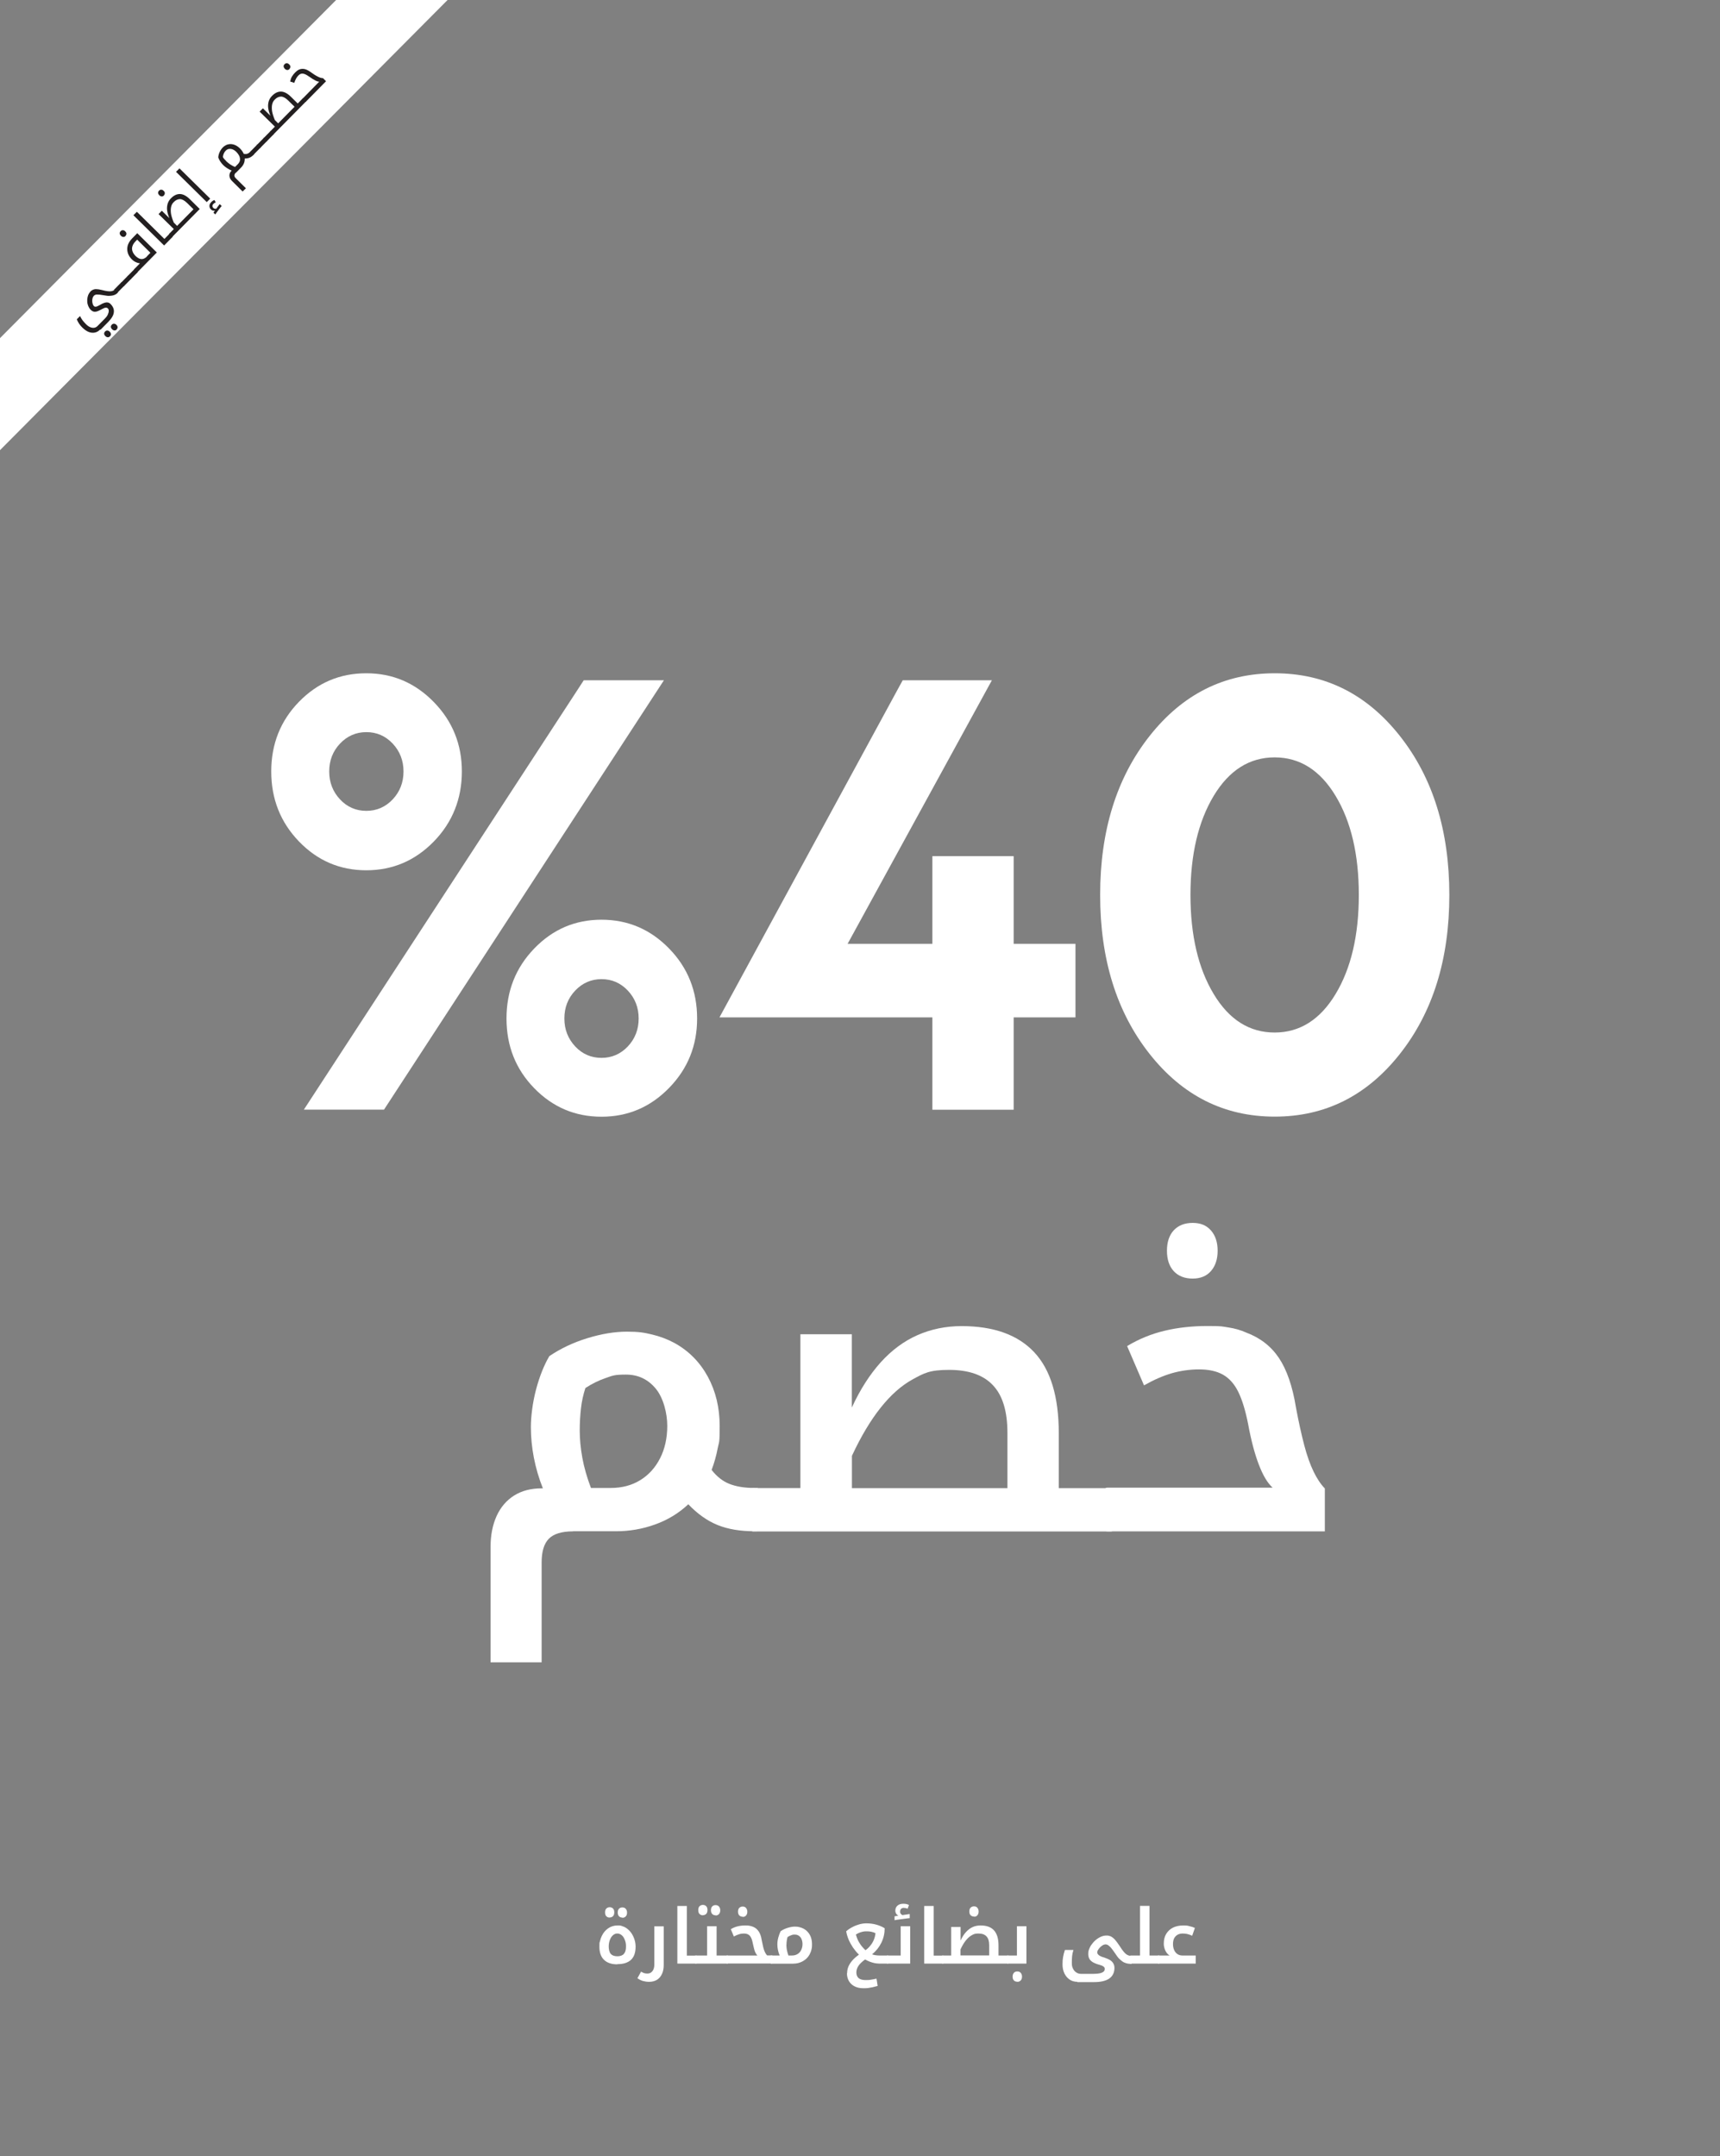
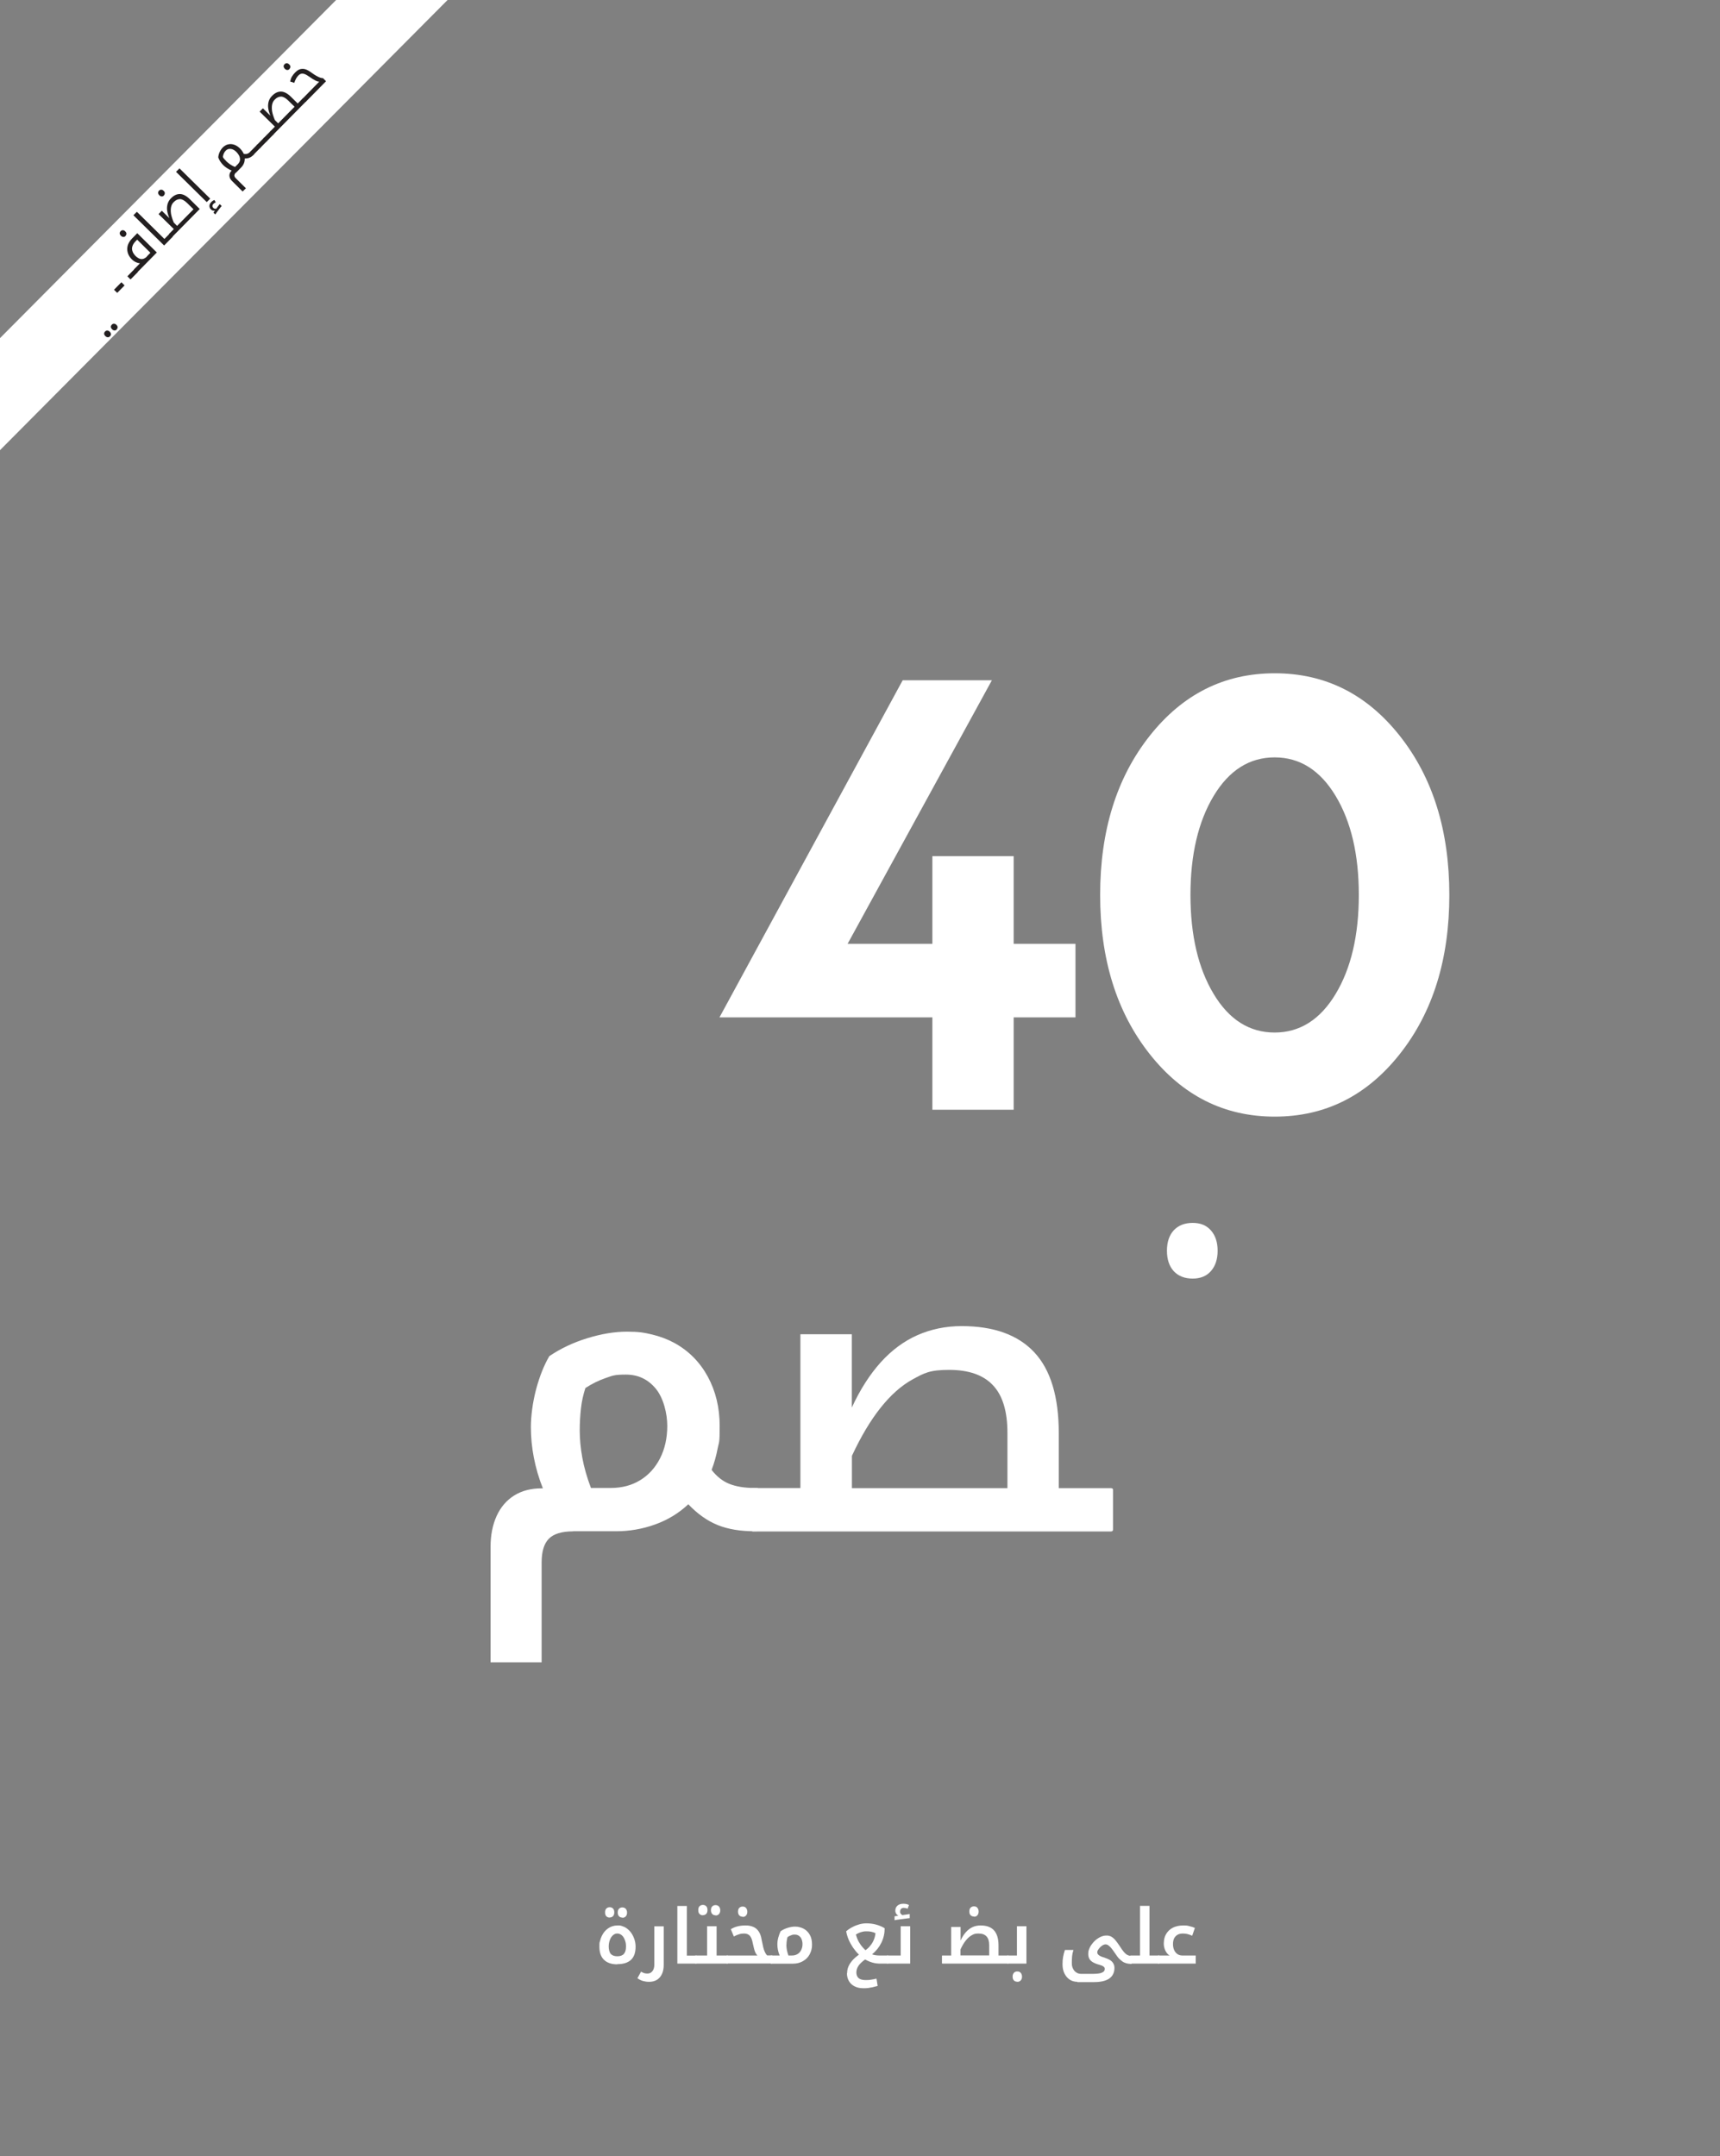
<svg xmlns="http://www.w3.org/2000/svg" viewBox="0 0 1792 2246" version="1.1" height="2246" width="1792" id="Layer_2">
  <rect x="0" y="0" width="1792" height="2246" fill="#808080" stroke="none" />
  <g>
    <g>
-       <path fill="#fff" d="M282.6,803.6c0-28.6,9.6-52.8,28.9-72.6,19.3-19.8,42.6-29.7,70.1-29.7s50.9,10,70.4,30c19.5,20,29.2,44.1,29.2,72.3s-9.7,52.9-29.2,72.9c-19.5,20-42.9,30-70.4,30s-50.8-10-70.1-30c-19.3-20-28.9-44.3-28.9-72.9ZM400.1,1155.8h-83.5l291.6-447.2h83.5l-291.6,447.2ZM420.4,803.6c0-11.4-3.8-21.1-11.3-29.1-7.6-8-16.7-11.9-27.4-11.9s-19.9,4-27.4,11.9c-7.6,8-11.3,17.7-11.3,29.1s3.8,21.1,11.3,29.1c7.5,8,16.7,11.9,27.4,11.9s19.9-4,27.4-11.9c7.5-8,11.3-17.7,11.3-29.1ZM726.3,1060.9c0,28.2-9.7,52.3-29.2,72.3-19.5,20-42.9,30-70.4,30s-50.8-9.9-70.1-29.7c-19.3-19.8-28.9-44-28.9-72.6s9.6-52.9,28.9-72.9c19.3-20,42.6-30,70.1-30s50.9,10,70.4,30c19.5,20,29.2,44.3,29.2,72.9ZM588,1060.9c0,11.4,3.8,21.1,11.3,29.1,7.5,8,16.7,11.9,27.4,11.9s19.9-4,27.4-11.9c7.5-8,11.3-17.7,11.3-29.1s-3.8-21.1-11.3-29.1c-7.6-8-16.7-11.9-27.4-11.9s-19.9,4-27.4,11.9c-7.6,8-11.3,17.7-11.3,29.1Z" />
      <path fill="#fff" d="M940.4,708.6h93l-150.3,274.5h88.3v-91.3h84.7v91.3h64.4v76.6h-64.4v96.2h-84.7v-96.2h-221.8l190.8-351Z" />
      <path fill="#fff" d="M1146.2,932.2c0-67,17.2-122.2,51.6-165.7,34.4-43.5,77.8-65.2,130.3-65.2s95.9,21.7,130.3,65.2c34.4,43.5,51.6,98.7,51.6,165.7s-17.2,122.2-51.6,165.7c-34.4,43.5-77.8,65.2-130.3,65.2s-95.9-21.7-130.3-65.2c-34.4-43.5-51.6-98.7-51.6-165.7ZM1415.7,932.2c0-42.1-8.1-76.5-24.2-103.2-16.1-26.7-37.3-40.1-63.5-40.1s-47.4,13.4-63.5,40.1c-16.1,26.8-24.2,61.2-24.2,103.2s8.1,76.5,24.2,103.2c16.1,26.8,37.3,40.1,63.5,40.1s47.4-13.4,63.5-40.1c16.1-26.7,24.2-61.2,24.2-103.2Z" />
    </g>
    <g>
      <path fill="#fff" d="M596.9,1595.1c-11.7,0-20.1,2.6-25.1,7.7-5,5.1-7.5,13.3-7.5,24.7v104h-53.2v-120.2c0-12.2,2.1-22.9,6.3-32.2,4.2-9.2,10.3-16.3,18.2-21.3,8-5,17.5-7.5,28.7-7.5h1.3c-4.2-10.5-7.3-21.2-9.4-32-2.1-10.8-3.1-21.4-3.1-32s1.8-25.5,5.4-39c3.6-13.5,8.2-25.1,13.8-34.7,11.7-7.9,24.9-14.2,39.6-18.7,14.7-4.5,28.4-6.8,41.2-6.8s18,1,26.4,3c8.4,2,16.2,5,23.4,8.9,14.8,8.2,26.3,19.9,34.5,34.9,8.2,15.1,12.4,32.2,12.4,51.6s-.7,15.7-2.1,23.2c-1.4,7.5-3.5,15-6.3,22.4,5.3,6.8,11.4,11.7,18.4,14.5,7,2.8,15.8,4.3,26.4,4.3h2.1c1.4,0,2.1.6,2.1,1.7v41.3c0,1.4-.7,2.1-2.1,2.1h-2.1c-14.8,0-27.6-2.1-38.3-6.4-10.8-4.3-21-11.5-30.8-21.7-10,9.4-21.6,16.4-34.8,21.1-13.1,4.7-26.7,7-40.6,7h-44.8ZM604,1489.9c0,9.1.9,18.6,2.7,28.5,1.8,9.9,4.8,20.5,9,31.5h20.5c11.7,0,22-2.7,30.8-8.1,8.8-5.4,15.7-13,20.7-22.8,5-9.8,7.5-21.1,7.5-33.9s-4-29.1-12.1-38.8c-8.1-9.7-18.4-14.5-31-14.5s-14,1.2-21.1,3.6c-7.1,2.4-14.2,5.9-21.1,10.4-2.2,6.8-3.8,13.8-4.6,21.1-.8,7.2-1.3,14.8-1.3,22.8Z" />
      <path fill="#fff" d="M784.1,1595.1c-1.4,0-2.1-.7-2.1-2.1v-41.3c0-1.1.7-1.7,2.1-1.7h49.8v-160.2h53.6v76.3c8.6-18.7,18.7-34.4,30.1-47.1,11.4-12.6,24.2-22.1,38.3-28.3,14.1-6.2,29.4-9.4,45.9-9.4,33.5,0,58.8,9.1,75.8,27.3,17,18.2,25.5,46.3,25.5,84.4v57.1h54.4c1.4,0,2.1.6,2.1,1.7v41.3c0,1.4-.7,2.1-2.1,2.1h-373.5ZM1049.6,1550v-57.5c0-22.4-5-39-15.1-49.6-10-10.7-25.3-16-45.6-16s-26,3.3-37.9,9.8c-11.9,6.5-23,16.4-33.5,29.6-10.5,13.2-20.5,29.9-29.9,50.1v33.7h162Z" />
      <path fill="#fff" d="M1242.6,1331.8c-8.4,0-14.9-2.6-19.7-7.7-4.7-5.1-7.1-12.2-7.1-21.3s2.4-16.2,7.1-21.3c4.8-5.1,11.3-7.7,19.7-7.7s14.4,2.6,19.1,7.9c4.6,5.3,6.9,12.3,6.9,21.1s-2.3,15.8-6.9,21.1c-4.6,5.3-11,7.9-19.1,7.9Z" />
-       <path fill="#fff" d="M1153.4,1595.1c-1.4,0-2.1-.7-2.1-2.1v-41.3c0-1.4.7-2.1,2.1-2.1h172.5c-5.3-4.8-10.1-12.8-14.4-24.1-4.3-11.2-8-25.2-11.1-42-2.8-14.2-6.2-25.4-10.3-33.7-4-8.2-9.4-14.2-15.9-17.9-6.6-3.7-14.9-5.5-24.9-5.5s-19.3,1.4-28.5,4c-9.2,2.7-18.8,6.9-28.9,12.6l-17.6-40.9c12.3-7.4,25.3-12.7,39.2-16,13.8-3.3,28.7-4.9,44.6-4.9s15.1.5,21.8,1.5c6.7,1,12.8,2.8,18.4,5.3,14.5,5.4,25.9,14.2,34.1,26.4,8.2,12.2,14.2,29.4,17.8,51.6,2.8,15.1,5.7,28.1,8.6,39.2,2.9,11.1,6.2,20.3,9.8,27.7,3.6,7.4,7.5,13.2,11.7,17.5v44.7h-227Z" />
    </g>
    <g>
      <path fill="#fff" d="M635.2,1997.4c-1.4,0-2.6-.5-3.5-1.4-.9-.9-1.3-2.2-1.3-4s.4-3.1,1.3-4c.9-.9,2.1-1.4,3.5-1.4s2.7.5,3.5,1.4c.9.9,1.3,2.3,1.3,3.9s-.4,3.1-1.3,4c-.9.9-2.1,1.4-3.5,1.4ZM648.4,1997.4c-1.5,0-2.7-.5-3.5-1.4-.9-.9-1.3-2.3-1.3-3.9s.4-3,1.3-3.9c.9-.9,2-1.4,3.5-1.4s2.7.5,3.6,1.5c.8,1,1.3,2.3,1.3,3.9s-.4,2.9-1.3,3.9c-.9,1-2.1,1.5-3.5,1.5Z" />
      <path fill="#fff" d="M643.2,2046.1c-6.1,0-10.7-1.6-13.9-4.7-3.2-3.1-4.8-7.6-4.8-13.6s.2-3.9.6-5.8c.4-1.9,1-3.6,1.8-5.3,1.6-3.4,3.8-6.1,6.7-8.1,2.9-2,6.1-3,9.8-3s3.3.2,4.9.7c1.6.5,3.1,1.2,4.5,2.2,1.8,1.3,3.5,2.9,4.9,4.9,1.4,2,2.5,4.3,3.3,6.7.8,2.4,1.2,5,1.2,7.6,0,6.2-1.6,10.7-4.8,13.7s-7.9,4.5-14.2,4.5ZM643.2,2037.7c3,0,5.3-.8,6.8-2.5,1.5-1.7,2.2-4.2,2.2-7.5s-.4-4.9-1.2-7c-.8-2.1-1.8-3.7-3.2-4.9-1.4-1.2-2.9-1.8-4.7-1.8s-3.1.6-4.5,1.8c-1.4,1.2-2.4,2.8-3.2,4.9-.8,2.1-1.2,4.4-1.2,7s.7,6,2.2,7.6c1.5,1.6,3.7,2.4,6.8,2.4Z" />
      <path fill="#fff" d="M676.2,2064.3c-2.2,0-4.2-.3-6.1-.8s-3.9-1.5-6-2.9l3.8-6.9c1.3.8,2.4,1.3,3.4,1.6,1,.3,2.1.4,3.4.4,2.1,0,3.8-.9,5.1-2.6,1.3-1.7,1.9-3.9,1.9-6.5v-40.1h9.8v40.4c0,3.5-.6,6.6-1.8,9.2-1.2,2.6-3,4.7-5.2,6.1-2.3,1.4-5,2.1-8.2,2.1Z" />
      <path fill="#fff" d="M725.5,2036.9c.2,0,.3.1.3.3v7.7c0,.3-.1.4-.4.4h-19.7v-60h9.9v51.7h9.8Z" />
      <path fill="#fff" d="M732.3,1995c-1.4,0-2.6-.5-3.5-1.4-.9-.9-1.3-2.2-1.3-4s.4-3.1,1.3-4c.9-.9,2.1-1.4,3.5-1.4s2.7.5,3.5,1.4c.9.9,1.3,2.3,1.3,3.9s-.4,3.1-1.3,4c-.9.9-2.1,1.4-3.5,1.4ZM745.5,1995c-1.5,0-2.7-.5-3.5-1.4-.9-.9-1.3-2.3-1.3-3.9s.4-3,1.3-3.9c.9-.9,2-1.4,3.5-1.4s2.7.5,3.6,1.5c.8,1,1.3,2.3,1.3,3.9s-.4,2.9-1.3,3.9c-.9,1-2.1,1.5-3.5,1.5Z" />
      <path fill="#fff" d="M724.6,2045.3c-.3,0-.4-.1-.4-.4v-7.7c0-.2.1-.3.4-.3h12.1v-30.5h9.9v30.5h11.5c.3,0,.4.1.4.3v7.7c0,.3-.1.4-.4.4h-33.5Z" />
      <path fill="#fff" d="M773.8,1996.5c-1.5,0-2.7-.5-3.6-1.4-.9-.9-1.3-2.3-1.3-3.9s.4-3,1.3-3.9c.9-.9,2.1-1.4,3.6-1.4s2.7.5,3.5,1.5c.8,1,1.3,2.3,1.3,3.9s-.4,2.9-1.3,3.9c-.8,1-2,1.5-3.5,1.5Z" />
      <path fill="#fff" d="M757.4,2045.3c-.3,0-.4-.1-.4-.4v-7.7c0-.2.1-.3.4-.3h31.7c-.7-.7-1.3-1.6-1.9-2.7-.6-1.1-1.1-2.5-1.5-4.1-.4-1.6-.9-3.5-1.3-5.5-.4-2-.8-3.7-1.3-5-.5-1.3-1.2-2.4-1.8-3.2-.7-.8-1.6-1.4-2.6-1.8-1-.4-2.2-.6-3.6-.6s-3.5.2-5.2.8c-1.7.5-3.5,1.3-5.3,2.3l-3.2-7.6c2.3-1.4,4.6-2.4,7.2-3,2.5-.6,5.2-.9,7.9-.9s3,.1,4.3.3c1.3.2,2.5.6,3.6,1,1.7.7,3.2,1.6,4.4,2.9,1.2,1.2,2.3,2.8,3.1,4.7.8,1.9,1.4,4.1,1.8,6.8.5,2.6,1,5,1.5,7,.5,2.1,1.1,3.8,1.8,5.2.7,1.4,1.4,2.5,2.2,3.3h5.1c.3,0,.4.1.4.3v7.7c0,.3-.1.4-.4.4h-46.7Z" />
      <path fill="#fff" d="M803.3,2045.3c-.3,0-.4-.1-.4-.4v-7.7c0-.2.1-.3.4-.3h9c-.8-1.9-1.4-3.9-1.8-5.8s-.6-3.9-.6-5.9.3-4.6,1-7.1c.7-2.5,1.5-4.7,2.5-6.6,2.3-1.5,4.8-2.7,7.5-3.5,2.7-.8,5.1-1.2,7.4-1.2s3.3.2,4.8.6c1.5.4,3,.9,4.4,1.7,2.7,1.5,4.8,3.7,6.3,6.4,1.5,2.8,2.2,6,2.2,9.6s-.2,3.9-.6,5.7c-.4,1.8-1.1,3.4-1.9,5-1.7,3.1-4.1,5.4-7.2,7.1-3,1.7-6.4,2.5-10.2,2.5h-22.9ZM819.3,2025.8c0,1.7.2,3.4.5,5.3.4,1.8.9,3.8,1.6,5.8h3.8c2.2,0,4-.5,5.7-1.5s2.9-2.4,3.8-4.2,1.4-3.9,1.4-6.3-.7-5.3-2.2-7.1c-1.5-1.8-3.4-2.7-5.7-2.7s-2.6.2-3.9.7c-1.3.4-2.6,1.1-3.8,1.9-.4,1.3-.6,2.6-.8,3.9-.2,1.3-.3,2.8-.3,4.2Z" />
      <path fill="#fff" d="M882.6,2055.2c0-2.3.4-4.5,1.3-6.7.9-2.1,2.2-4.2,4-6.3,1.8-2.1,4.1-4.1,7-6.2-2.3-2.2-4.3-4.7-6.2-7.4-1.8-2.7-3.4-5.5-4.6-8.4-1.2-2.9-2-5.7-2.5-8.5,1.9-1.7,4.1-3.2,6.5-4.4,2.4-1.3,4.8-2.2,7.3-2.9,2.5-.7,5-1,7.3-1,3.5,0,6.8.4,10.1,1.3,3.2.9,6.2,2.1,8.9,3.8,0,5.3-1.1,10.3-3.4,15-2.3,4.7-5.5,8.7-9.7,12.2,1.1.4,2.3.7,3.6.9,1.3.2,2.6.3,3.9.3h9c.3,0,.4.1.4.3v7.7c0,.3-.1.4-.4.4h-9.5c-1.3,0-2.8-.2-4.5-.5-1.6-.3-3.3-.9-5-1.5-1.7-.7-3.3-1.4-4.8-2.3-3.2,2.4-5.6,4.6-7,6.8-1.4,2.2-2.1,4.4-2.1,6.8s.8,4.5,2.4,5.9c1.6,1.3,4,2,7.3,2s3.6-.1,5.5-.4c1.9-.3,3.8-.6,5.8-1.1l1.2,7.6c-2.1.6-3.9,1-5.5,1.4-1.6.3-3.2.6-4.7.8-1.5.2-3.1.2-4.7.2-3.4,0-6.4-.6-9-1.9-2.6-1.3-4.6-3.1-6-5.5-1.4-2.4-2.1-5.1-2.1-8.3ZM891.8,2015.3c.4,1.5.9,2.9,1.5,4.4.6,1.4,1.3,2.9,2.2,4.2.8,1.4,1.8,2.7,2.8,3.9,1,1.3,2.2,2.4,3.4,3.6,2.1-1.5,3.9-3.2,5.3-5.1,1.5-1.8,2.6-3.8,3.5-6s1.4-4.4,1.6-6.7c-1.5-.7-3-1.2-4.5-1.5-1.5-.3-3.2-.4-5-.4s-2.4.1-3.8.4c-1.3.3-2.6.7-3.8,1.2-1.2.5-2.3,1.1-3.3,1.8Z" />
      <path fill="#fff" d="M931.8,1996.1l4.2-.7c-1-.5-1.8-1.2-2.3-2.1-.6-.9-.9-1.9-.9-3.1,0-2.3.8-4,2.3-5.3s3.5-1.9,6-1.9,4.3.4,5.9,1.3l-1.4,3.9c-.6-.3-1.3-.6-2-.7s-1.4-.2-2.1-.2c-1.1,0-2,.3-2.7,1-.7.7-1,1.6-1,2.9s.2,1.6.7,2.2c.4.6,1,1.1,1.7,1.4,1.2-.2,2.3-.4,3.3-.5,1-.1,1.8-.2,2.5-.4.7-.1,1.3-.2,1.8-.2v4.3c-.9,0-2.1.2-3.6.4-1.5.2-3.1.4-4.7.6-1.6.2-3.1.4-4.5.6-1.3.2-2.3.4-3,.5v-3.9Z" />
      <path fill="#fff" d="M924.5,2045.3c-.3,0-.4-.1-.4-.4v-7.7c0-.2.1-.3.4-.3h13.9v-30.5h9.9v38.9h-23.8Z" />
-       <path fill="#fff" d="M982.7,2036.9c.2,0,.3.1.3.3v7.7c0,.3-.1.4-.4.4h-19.7v-60h9.9v51.7h9.8Z" />
      <path fill="#fff" d="M1014.8,1996.3c-1.5,0-2.7-.5-3.6-1.4-.9-.9-1.3-2.3-1.3-3.9s.4-3,1.3-3.9c.9-.9,2.1-1.4,3.6-1.4s2.7.5,3.5,1.5c.8,1,1.3,2.3,1.3,3.9s-.4,2.9-1.3,3.9c-.8,1-2,1.5-3.5,1.5Z" />
      <path fill="#fff" d="M981.8,2045.3c-.3,0-.4-.1-.4-.4v-7.7c0-.2.1-.3.4-.3h9.2v-29.7h9.8v14.1c1.6-3.5,3.4-6.4,5.5-8.7,2.1-2.3,4.4-4.1,7-5.3,2.6-1.2,5.4-1.7,8.4-1.7,6.2,0,10.8,1.7,13.9,5.1,3.1,3.4,4.7,8.6,4.7,15.6v10.6h10c.3,0,.4.1.4.3v7.7c0,.3-.1.4-.4.4h-68.6ZM1030.6,2036.9v-10.7c0-4.2-.9-7.2-2.8-9.2-1.8-2-4.6-3-8.4-3s-4.8.6-7,1.8c-2.2,1.2-4.2,3-6.2,5.5-1.9,2.4-3.8,5.5-5.5,9.3v6.2h29.8Z" />
      <path fill="#fff" d="M1059.8,2064.2c-1.5,0-2.7-.5-3.5-1.4-.9-.9-1.3-2.3-1.3-3.9s.4-2.9,1.3-3.9c.8-1,2-1.5,3.6-1.5s2.7.5,3.6,1.5c.8,1,1.3,2.3,1.3,3.9s-.4,2.9-1.3,3.9c-.9,1-2.1,1.5-3.5,1.5Z" />
      <path fill="#fff" d="M1049.7,2045.3c-.3,0-.4-.1-.4-.4v-7.7c0-.2.1-.3.4-.3h9.8v-30.5h9.9v38.9h-19.7Z" />
      <path fill="#fff" d="M1122.5,2064.3c-3.1,0-5.9-.8-8.2-2.4-2.3-1.6-4.1-3.8-5.4-6.5-1.3-2.8-1.9-5.9-1.9-9.4s.2-5.2.6-7.6c.4-2.4,1.1-4.9,1.9-7.3h8.9c-.7,2.2-1.2,4.3-1.4,6.3-.2,2-.3,4.5-.3,7.3s.4,4.1,1.2,5.8,1.9,3.1,3.4,4c1.4,1,3.1,1.5,4.8,1.5h13.6c2.2,0,4.2-.2,5.8-.5,1.7-.3,3-.9,4-1.6,1-.7,1.5-1.7,1.5-3s-.4-1.8-1.3-2.5c-.9-.7-2.2-1.3-4.1-1.8-2.8-.7-5-1.6-6.8-2.6-1.7-1-3-2.2-3.8-3.6-.8-1.4-1.2-3.2-1.2-5.3s.2-2.9.7-4.3c.5-1.5,1.2-2.9,2.1-4.4,1.3-1.9,2.8-3.7,4.6-5.3,1.8-1.6,3.7-2.8,5.7-3.7,2-.9,3.9-1.3,5.7-1.3s1.7,0,2.5.2c.8.2,1.5.4,2.2.7,1.6.8,3.1,2,4.5,3.6,1.4,1.6,3.1,4,5.2,7.1,1.3,2.1,2.5,3.8,3.6,5.1,1.1,1.3,2,2.2,2.8,2.8.7.5,1.5.9,2.3,1.2.8.3,1.6.4,2.5.4h.4c.3,0,.4.1.4.3v7.7c0,.3-.1.4-.4.4h-.4c-1.7,0-3.3-.2-4.7-.6-1.4-.4-2.8-1-4.1-1.9-1.3-.9-2.6-2.1-4.1-3.6-.3-.3-.7-.9-1.4-1.8-.7-.9-1.5-2.1-2.5-3.6-1.2-1.7-2.2-3.2-3.2-4.4-.9-1.2-1.8-2.1-2.5-2.6-.7-.6-1.3-1.1-2-1.4-.7-.3-1.3-.4-2-.4s-1.7.3-2.7.8c-1,.6-1.9,1.3-2.8,2.2-.9.9-1.6,1.8-2.2,2.8-.6.9-.8,1.8-.8,2.6s.2,1.3.7,1.9c.4.6,1.1,1.1,1.9,1.6.8.5,1.9.9,3,1.3,1.7.5,3.2,1.1,4.5,1.6s2.3,1,3.1,1.5c1.5.9,2.7,2.1,3.5,3.5.8,1.4,1.2,2.9,1.2,4.7,0,4.8-1.8,8.5-5.3,11s-8.9,3.8-16,3.8h-17.4Z" />
      <path fill="#fff" d="M1177.9,2045.3c-.3,0-.4-.1-.4-.4v-7.7c0-.2.1-.3.4-.3h9.8v-51.7h9.9v51.7h10c.3,0,.4.1.4.3v7.7c0,.3-.1.4-.4.4h-29.7Z" />
      <path fill="#fff" d="M1206.8,2045.3c-.3,0-.4-.1-.4-.4v-7.7c0-.2.1-.3.4-.3h11.8c-1.2-.7-2.3-1.7-3.2-3-.9-1.2-1.6-2.6-2.1-4.2-.5-1.6-.8-3.3-.8-5.1,0-4,.8-7.4,2.5-10.2,1.7-2.8,4-5,7-6.5,3-1.5,6.6-2.3,10.8-2.3s4.4.2,6.7.8c2.3.5,4.1,1.1,5.4,1.8l-2.8,8.1c-1.8-.8-3.5-1.4-5.1-1.8-1.5-.3-3.1-.5-4.6-.5-2.2,0-4.1.4-5.6,1.3-1.5.9-2.7,2.1-3.5,3.7-.8,1.6-1.2,3.6-1.2,6s.4,4.4,1.2,6.2c.8,1.8,1.9,3.2,3.4,4.2,1.5,1,3.2,1.5,5.1,1.5h14v8.4h-39.2Z" />
    </g>
  </g>
  <g>
    <polygon fill="#fff" points="350.2 0 466.3 0 0 468.9 0 352.2 350.2 0" />
    <g>
      <path fill="#231f20" d="M114.6,350.3c-.6.6-1.3,1-2.2,1-.8,0-1.7-.3-2.6-1.2-.9-.9-1.3-1.7-1.3-2.6,0-.8.4-1.6,1-2.2.7-.7,1.5-1.1,2.3-1,.8,0,1.7.4,2.5,1.2.8.8,1.2,1.6,1.3,2.5,0,.8-.3,1.6-1,2.3ZM121.6,343.2c-.7.7-1.5,1.1-2.3,1-.8,0-1.7-.4-2.5-1.2-.8-.8-1.2-1.6-1.3-2.5,0-.8.3-1.6,1-2.3.7-.7,1.5-1.1,2.4-1,.9,0,1.7.5,2.4,1.2s1.2,1.5,1.2,2.4c0,.9-.3,1.6-1,2.4Z" />
-       <path fill="#231f20" d="M104.4,343.2c-1.7,1.7-3.5,2.8-5.6,3.2-2.1.4-4.2.2-6.3-.6s-4.3-2.3-6.4-4.3c-1.5-1.4-2.7-2.9-3.6-4.2-.9-1.4-1.8-2.9-2.5-4.7l3.4-3.4c.7,1.6,1.6,3,2.5,4.3.9,1.3,2.2,2.6,3.6,4.1,1.5,1.5,3,2.6,4.5,3.2,1.5.6,2.9.8,4.2.6,1.3-.2,2.6-.9,3.7-2.1l7.5-7.6c1.3-1.3,2.3-2.6,2.9-4,.6-1.4,1-2.6,1-3.8,0-1.2-.3-2.1-1-2.7-.6-.6-1.3-.8-2.2-.7-.9,0-2,.5-3.3,1.2-1.7.9-3.3,1.7-4.7,2.3-1.4.6-2.7.8-3.9.7-1.2-.1-2.4-.8-3.6-1.9-.8-.8-1.5-1.7-2-2.7-.5-1-1-2.1-1.3-3.3-.4-1.6-.5-3.3-.4-4.9.1-1.6.5-3.2,1-4.6.6-1.4,1.4-2.6,2.3-3.6.5-.5.9-.9,1.4-1.2.5-.3,1-.6,1.5-.8,1-.4,2.2-.6,3.5-.5,1.3,0,3.1.3,5.6.9,2.3.6,4.2,1,5.8,1.2,1.5.2,2.7.2,3.6.1.7-.1,1.4-.3,2-.5s1.2-.6,1.7-1.2l.2-.2c.1-.1.3-.1.4,0l2.9,2.9c.1.1.1.3,0,.4l-.2.2c-.8.8-1.6,1.4-2.6,1.9-1,.5-2,.8-3.2,1-1.2.2-2.6.3-4.1.3-.3,0-.9-.1-1.7-.2-.8-.1-1.9-.3-3.2-.5-1.6-.3-3-.5-4.1-.6-1.1-.1-2.1-.1-2.8-.1-.7,0-1.3.1-1.8.4-.5.2-1,.5-1.3.9-.6.6-1,1.3-1.3,2.3-.3,1-.4,2-.4,3.1,0,1.1.2,2.1.5,3.1.3,1,.7,1.7,1.3,2.3.4.4.9.6,1.5.6.6,0,1.2-.1,1.9-.4.7-.3,1.3-.6,2-1,1.3-.7,2.4-1.3,3.3-1.8.9-.4,1.7-.7,2.3-.9,1.3-.4,2.4-.5,3.4-.3,1,.2,1.9.6,2.7,1.4,2.8,2.7,4,5.7,3.6,8.8-.3,3.1-2.3,6.4-5.7,9.9l-8.3,8.4Z" />
      <path fill="#231f20" d="M126.3,294.2c.1-.1.3-.1.4,0l2.9,2.9c.1.1.1.3,0,.4l-7.3,7.4c-.1.1-.3.1-.4,0l-2.9-2.9c-.1-.1-.1-.2,0-.4l7.3-7.4Z" />
-       <path fill="#231f20" d="M133.3,287.2c.1-.1.3-.1.4,0l2.9,2.9c.1.1.1.3,0,.4l-7.3,7.4c-.1.1-.3.1-.4,0l-2.9-2.9c-.1-.1,0-.2,0-.4l7.3-7.4Z" />
      <path fill="#231f20" d="M140.2,280.2c.1-.1.3-.1.4,0l2.9,2.9c.1.1.1.3,0,.4l-7.3,7.4c-.1.1-.3.1-.4,0l-2.9-2.9c-.1-.1-.1-.2,0-.4l7.3-7.4Z" />
      <path fill="#231f20" d="M130.8,245.8c-.7.7-1.5,1.1-2.3,1-.8,0-1.7-.4-2.5-1.2-.8-.8-1.2-1.6-1.3-2.5,0-.8.3-1.6,1-2.3.7-.7,1.5-1.1,2.4-1,.9,0,1.7.5,2.4,1.2s1.2,1.5,1.2,2.4c0,.9-.3,1.6-1,2.4Z" />
      <path fill="#231f20" d="M143,283.8c-.1.1-.3.1-.4,0l-2.9-2.9c-.1-.1-.1-.2,0-.4l6.1-6.2c-1-.1-2-.4-3-.7-1-.4-2-.8-2.9-1.4-.9-.6-1.8-1.3-2.5-2-2.2-2.2-3.6-4.5-4.3-7-.7-2.5-.7-5,0-7.6.8-2.5,2.3-5,4.6-7.3l5.3-5.4,20.4,20.1-20.4,20.7ZM152.9,267.2l3.8-3.9-13.8-13.7-1.7,1.8c-1.6,1.6-2.7,3.3-3.2,5-.6,1.7-.6,3.5,0,5.2.5,1.7,1.6,3.3,3.1,4.9,1.4,1.4,2.8,2.3,4.2,2.9,1.4.5,2.7.6,4,.2,1.3-.4,2.6-1.2,3.8-2.4Z" />
      <path fill="#231f20" d="M176.6,243.3c.1-.1.3-.1.4,0l2.9,2.9c.1.1.1.3,0,.4l-8.9,9.1-32-31.5,3.6-3.6,28.7,28.3,5.3-5.4Z" />
      <path fill="#231f20" d="M170.8,203.6c-.7.7-1.5,1.1-2.3,1-.8,0-1.7-.4-2.5-1.2-.8-.8-1.2-1.6-1.3-2.5,0-.8.3-1.6,1-2.3.7-.7,1.5-1.1,2.4-1,.9,0,1.7.5,2.4,1.2.8.7,1.2,1.5,1.2,2.4,0,.9-.3,1.6-1,2.4Z" />
      <path fill="#231f20" d="M179.5,246.9c-.1.1-.3.1-.4,0l-2.9-2.9c-.1-.1,0-.2,0-.4l4.9-5-15.9-15.6,3.4-3.5,7.8,7.7c-1.2-2.9-2-5.7-2.3-8.2-.3-2.5,0-4.8.6-6.9.7-2.1,1.8-3.9,3.4-5.5,3-3.1,6.2-4.6,9.5-4.5,3.3.1,6.8,2,10.4,5.6l10.1,10-28.8,29.2ZM201.6,218l-6.7-6.6c-2.6-2.5-5-3.9-7.3-4-2.3,0-4.6,1-6.7,3.2-1.4,1.4-2.3,3.1-2.7,5.2-.4,2-.4,4.4,0,7.1.5,2.7,1.5,5.7,2.9,9l3.4,3.4,17-17.2Z" />
      <path fill="#231f20" d="M222.3,221.6l1.6-2.2c-.6.1-1.3.1-2,0-.7-.2-1.4-.5-2-1.1-1.2-1.2-1.7-2.4-1.7-3.8,0-1.4.7-2.8,2-4.1.5-.5,1.1-1,1.6-1.3.5-.4,1.1-.6,1.7-.7l1.3,2.5c-.4.1-.9.3-1.3.5-.4.3-.8.6-1.2,1-.6.6-.9,1.3-1,2,0,.8.3,1.5,1,2.2.4.4.9.7,1.5.8.5.1,1.1,0,1.7-.1.1-.2.4-.7.9-1.4.5-.7,1-1.3,1.5-2,.5-.7.9-1.1,1-1.3l2.1,2c-.3.3-.8.8-1.4,1.6-.6.8-1.3,1.6-2,2.6-.7,1-1.4,1.9-2,2.7-.6.9-1.1,1.5-1.3,1.9l-1.9-1.9Z" />
      <path fill="#231f20" d="M183.4,179l3.6-3.6,32,31.5-3.6,3.6-32-31.5Z" />
      <path fill="#231f20" d="M245.6,179.9c-.9,1-1.4,1.9-1.4,2.9,0,1,.5,2,1.6,3l10.4,10.3-3.4,3.4-11-10.9c-1.2-1.2-2-2.4-2.4-3.6-.4-1.3-.5-2.5-.2-3.7.3-1.2.9-2.3,1.9-3.3l.3-.3c-1.8-.8-3.5-1.6-4.9-2.6-1.4-.9-2.7-1.9-3.8-3-1.2-1.2-2.3-2.5-3.2-3.9-.9-1.4-1.6-2.8-2.1-4.2.1-1.9.6-3.7,1.4-5.5.8-1.8,1.9-3.4,3.2-4.8.8-.8,1.7-1.6,2.7-2.1.9-.6,1.9-1,2.9-1.2,2.1-.5,4.1-.4,6.3.3,2.1.7,4.1,2,5.9,3.7.9.9,1.7,1.8,2.4,2.8.7,1,1.3,2,1.7,3,1.5.3,2.8.3,3.9-.1s2.2-1.2,3.3-2.3l.2-.2c.1-.1.3-.1.4,0l2.9,2.9c.1.1.1.3,0,.4l-.2.2c-1.4,1.4-2.9,2.5-4.3,3.1-1.4.6-3.1.9-5.1.9,0,1.8-.2,3.5-.9,5.1-.7,1.6-1.6,3-2.9,4.3l-5.5,5.6ZM235.5,167.7c1.3,1.3,2.7,2.4,4.1,3.4,1.5,1,3.2,2,5.3,2.8l2.9-2.9c1.2-1.2,1.9-2.5,2.2-3.9.2-1.4,0-2.9-.6-4.4-.7-1.5-1.8-3.1-3.4-4.7-1.8-1.7-3.7-2.7-5.7-2.9-2.1-.2-3.7.4-5.1,1.8-.8.8-1.5,1.8-2,2.9-.5,1.1-.8,2.3-1,3.6.3.8.8,1.6,1.4,2.2s1.2,1.3,2,2.1Z" />
      <path fill="#231f20" d="M268.1,150.5c.1-.1.3-.1.4,0l2.9,2.9c.1.1.1.3,0,.4l-7.3,7.4c-.1.1-.3.1-.4,0l-2.9-2.9c-.1-.1-.1-.2,0-.4l7.3-7.4Z" />
      <path fill="#231f20" d="M275,143.5c.1-.1.3-.1.4,0l2.9,2.9c.1.1.1.3,0,.4l-7.3,7.4c-.1.1-.3.1-.4,0l-2.9-2.9c-.1-.1-.1-.2,0-.4l7.3-7.4Z" />
      <path fill="#231f20" d="M281.9,136.5c.1-.1.3-.1.4,0l2.9,2.9c.1.1.1.3,0,.4l-7.3,7.4c-.1.1-.3.1-.4,0l-2.9-2.9c-.1-.1-.1-.2,0-.4l7.3-7.4Z" />
      <path fill="#231f20" d="M284.8,140.2c-.1.1-.3.1-.4,0l-2.9-2.9c-.1-.1,0-.2,0-.4l4.9-5-15.9-15.6,3.4-3.5,7.8,7.7c-1.2-2.9-2-5.7-2.3-8.2-.3-2.5,0-4.8.6-6.9.7-2.1,1.8-3.9,3.4-5.5,3-3.1,6.2-4.6,9.5-4.5,3.3.1,6.8,2,10.4,5.6l6.9,6.8,5.3-5.4c.1-.1.3-.1.4,0l2.9,2.9c.1.1.1.3,0,.4l-34.2,34.6ZM306.9,111.2l-6.7-6.6c-2.6-2.5-5-3.9-7.3-4-2.3,0-4.6,1-6.7,3.2-1.4,1.4-2.3,3.1-2.7,5.2-.4,2-.4,4.4,0,7.1.5,2.7,1.5,5.7,2.9,9l3.4,3.4,17-17.2Z" />
      <path fill="#231f20" d="M301.6,71.9c-.7.7-1.5,1.1-2.3,1-.8,0-1.7-.4-2.5-1.2-.8-.8-1.2-1.6-1.3-2.5s.3-1.6,1-2.3c.7-.7,1.5-1.1,2.4-1,.9,0,1.7.5,2.4,1.2.8.7,1.2,1.5,1.2,2.4,0,.9-.3,1.6-1,2.4Z" />
      <path fill="#231f20" d="M318.6,106c-.1.1-.3.1-.4,0l-2.9-2.9c-.1-.1-.1-.2,0-.4l17.3-17.6c-1,0-2.4-.4-4.1-1.3-1.7-.8-3.7-2.1-6.1-3.8-1.9-1.3-3.5-2.3-4.9-2.8-1.4-.5-2.6-.7-3.6-.4-1.1.2-2.1.9-3.1,1.9-.9.9-1.7,2-2.4,3.3-.7,1.3-1.3,2.7-1.8,4.3l-4.3-1.4c.4-1.9,1-3.7,1.9-5.2.9-1.5,2-2.9,3.4-4.3.8-.8,1.7-1.5,2.5-2.1s1.7-.9,2.5-1.2c1.8-.5,3.5-.5,5.4,0,1.8.5,4.1,1.8,6.7,3.7,1.9,1.4,3.6,2.5,5.1,3.3,1.4.8,2.7,1.4,3.8,1.8,1.1.4,2.1.5,2.9.5l3.2,3.2-21,21.3Z" />
    </g>
  </g>
</svg>